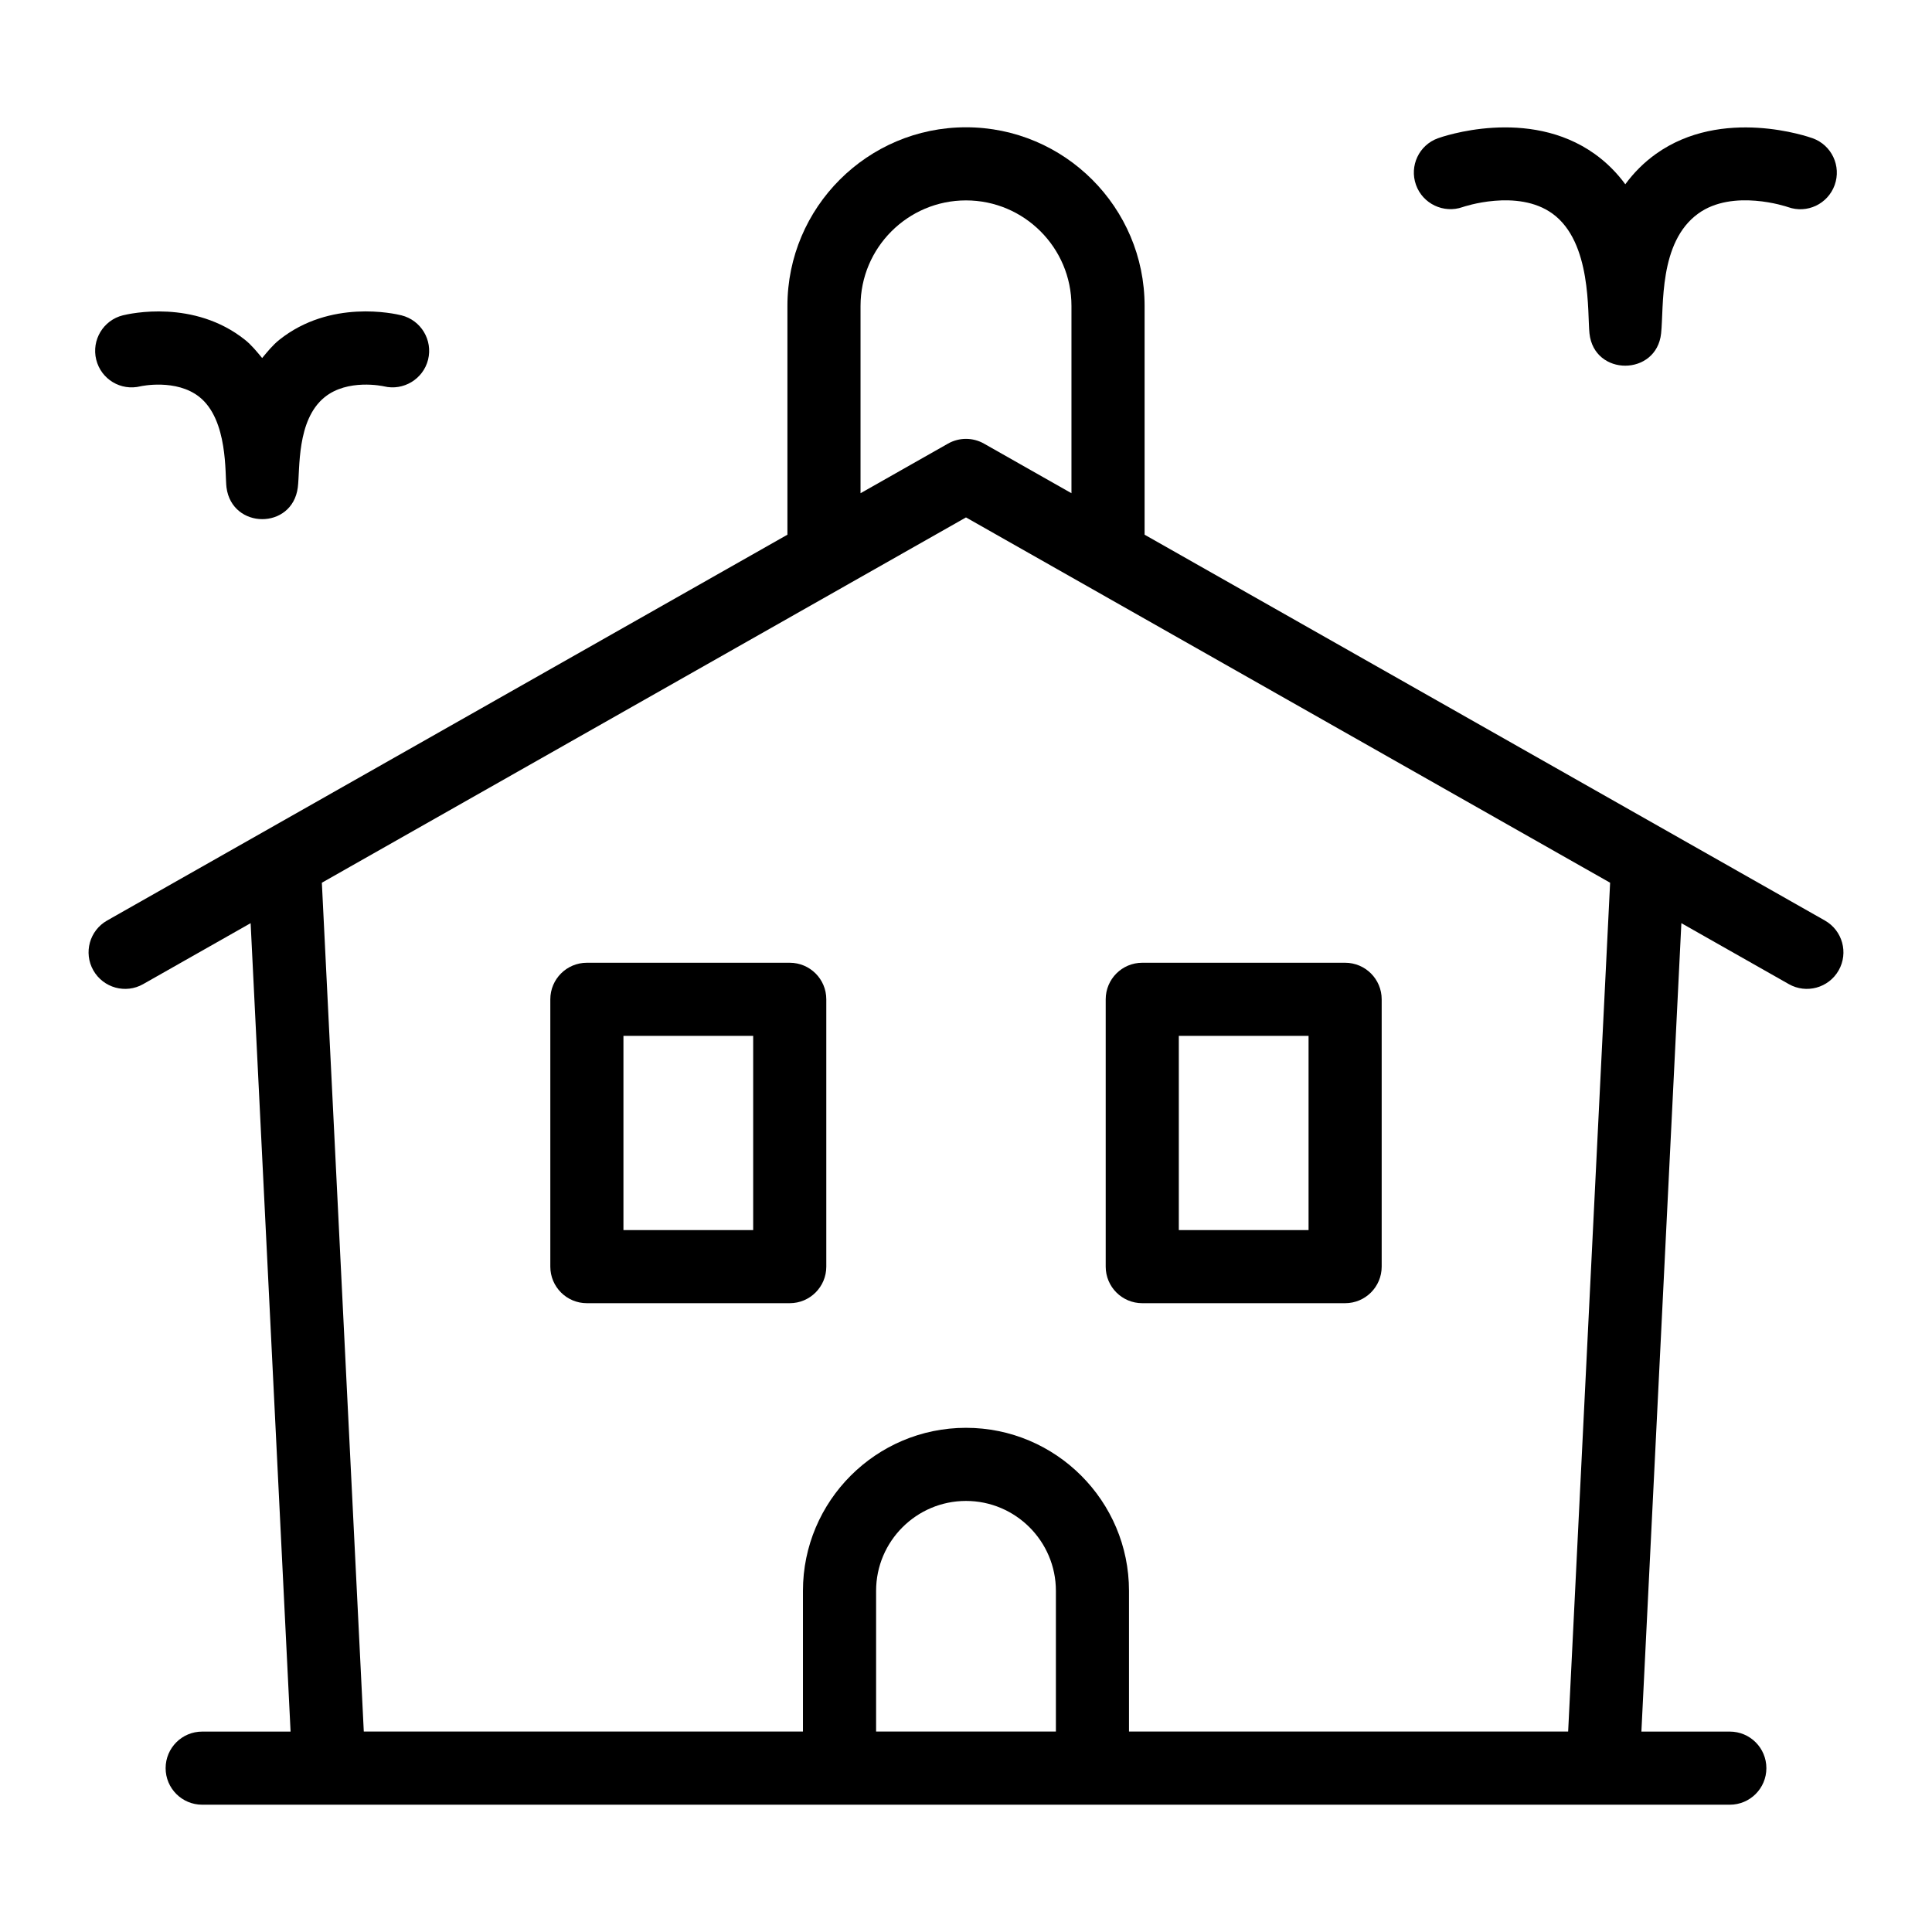
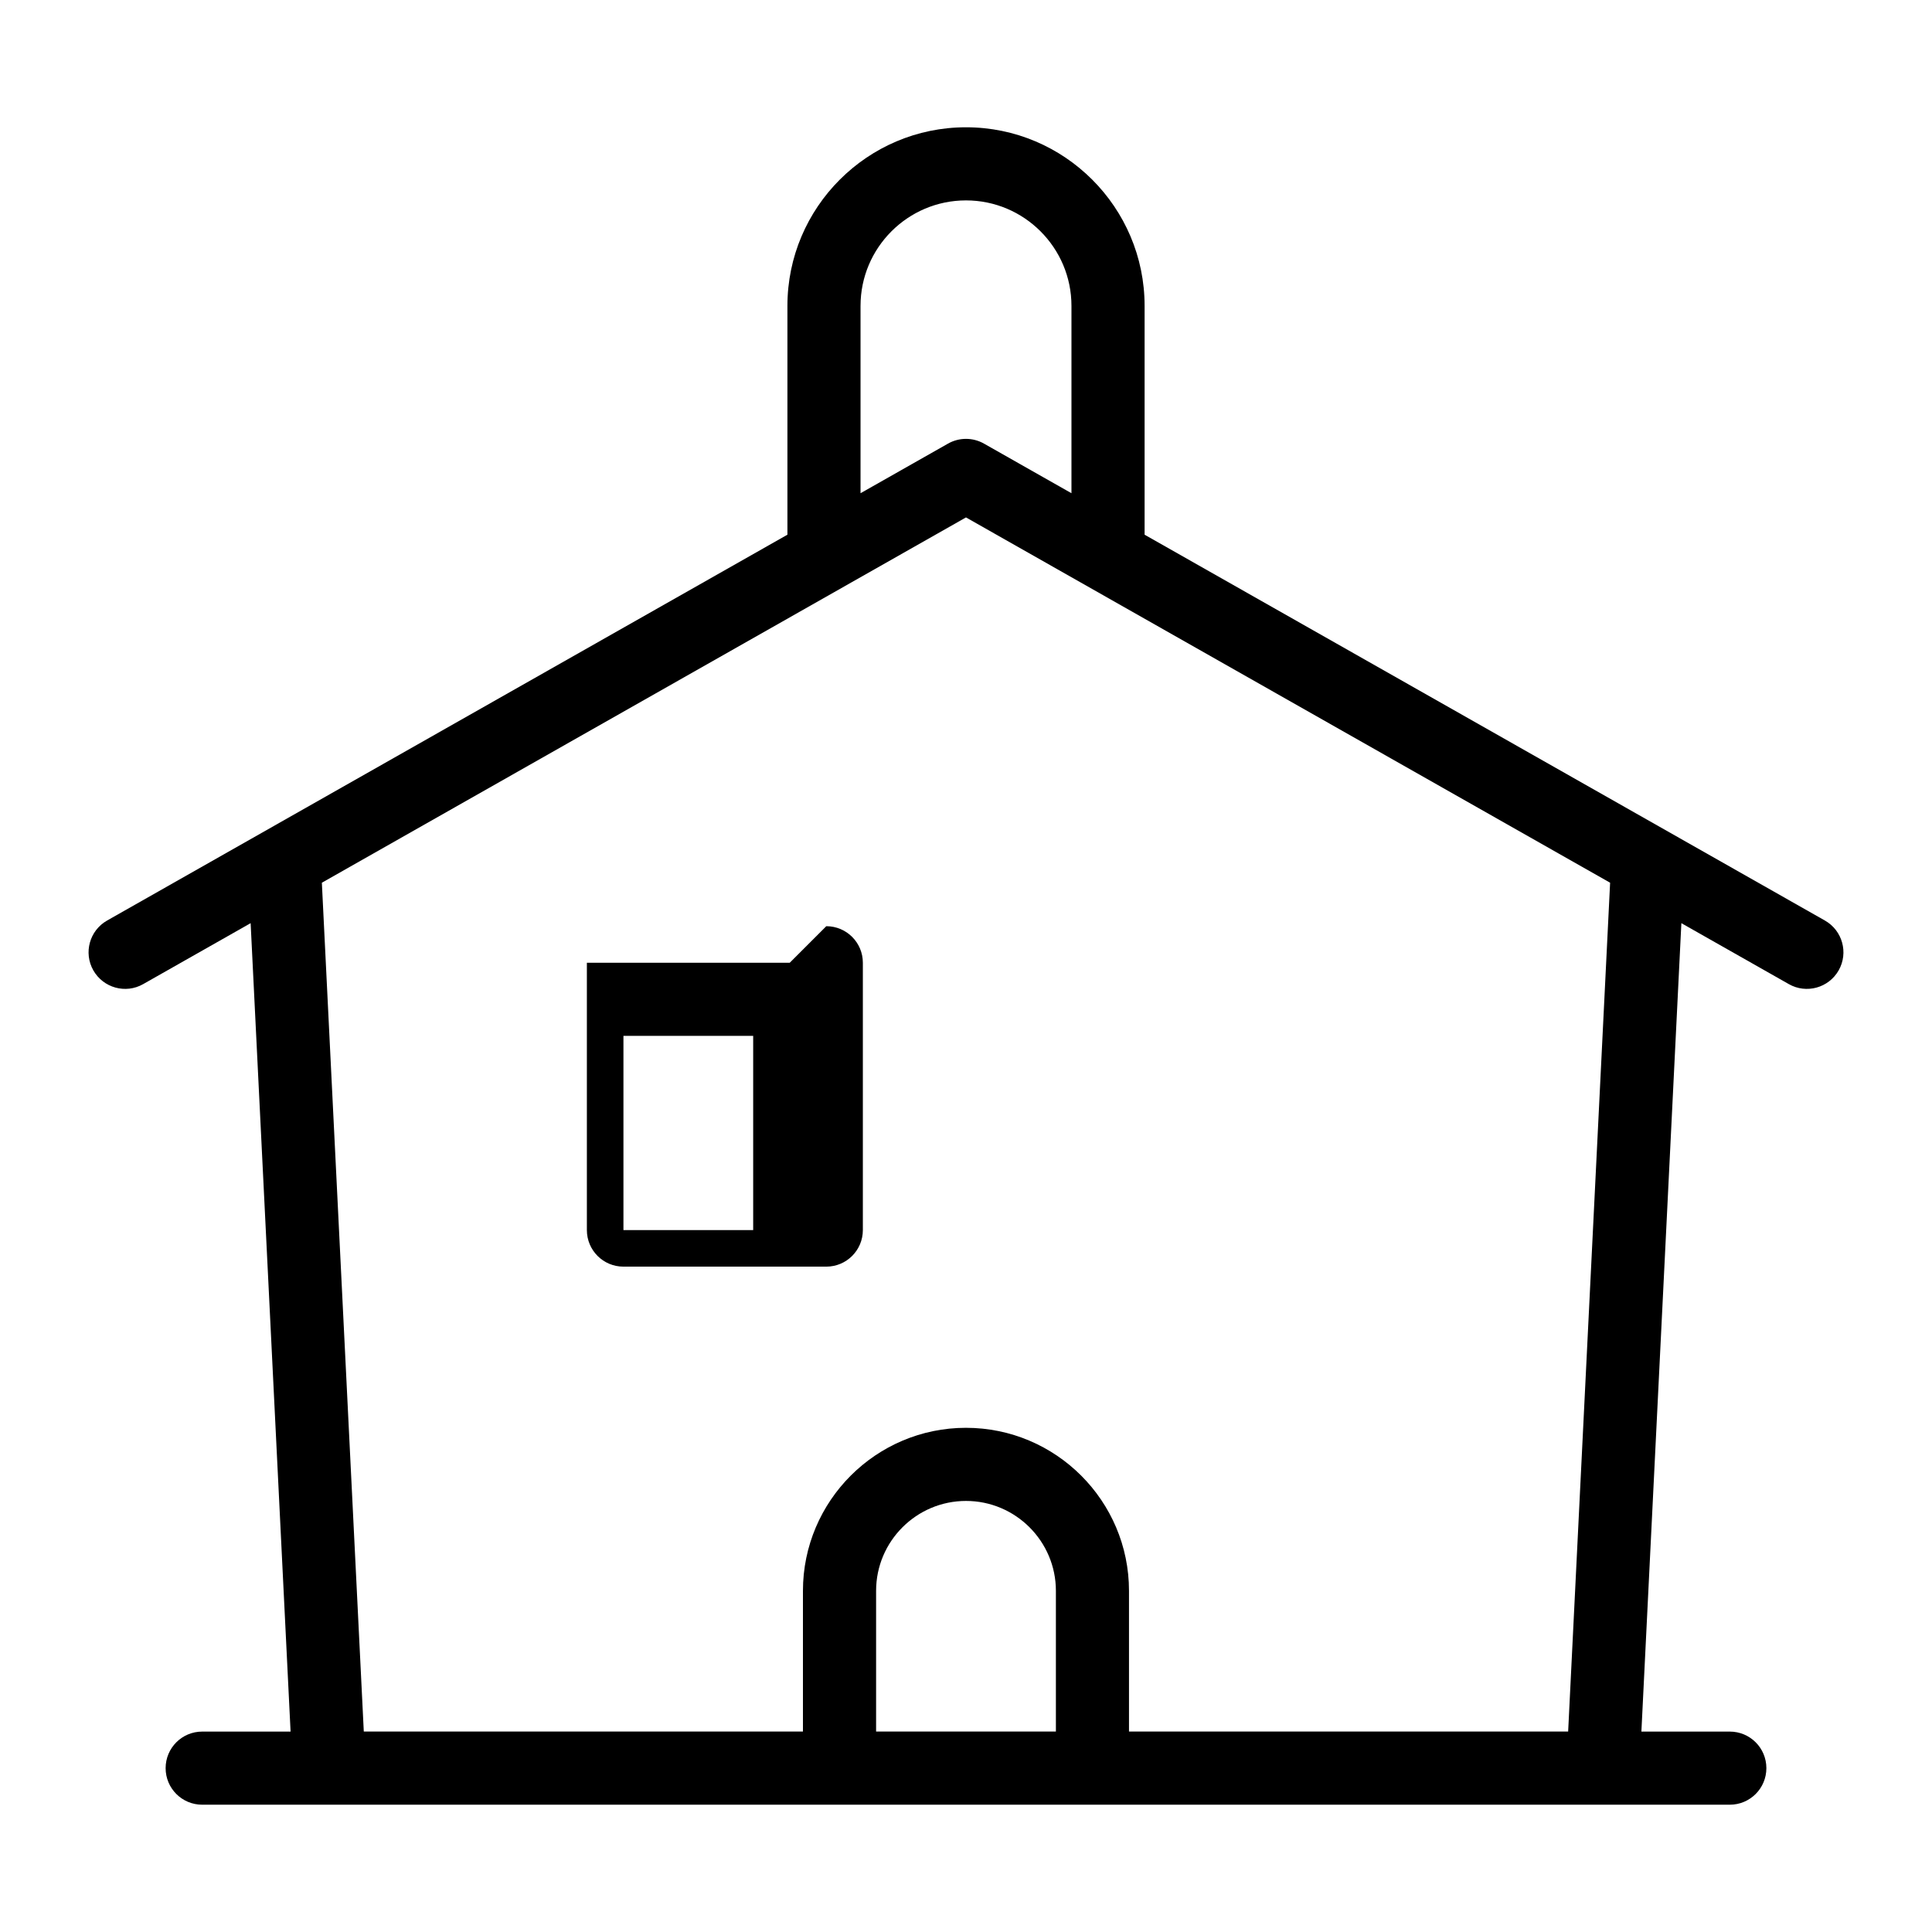
<svg xmlns="http://www.w3.org/2000/svg" fill="#000000" width="800px" height="800px" version="1.1" viewBox="144 144 512 512">
  <g>
    <path d="m627.62 387.95c-62.191-35.27-116.21-65.91-180.29-102.25v-60.637c0-26.102-21.23-47.332-47.328-47.332-26.094 0-47.328 21.23-47.328 47.332v60.637c-64.078 36.34-118.1 66.977-180.29 102.25-4.656 2.641-6.293 8.547-3.652 13.203 2.648 4.656 8.57 6.293 13.207 3.648l28.48-16.152 10.586 214.24h-23.426c-5.356 0-9.688 4.34-9.688 9.688 0 5.352 4.332 9.688 9.688 9.688h404.84c5.356 0 9.688-4.34 9.688-9.688 0-5.352-4.332-9.688-9.688-9.688h-23.434l10.594-214.24 28.48 16.152c4.617 2.629 10.547 1.035 13.207-3.648 2.641-4.656 1.004-10.562-3.648-13.203zm-255.57-162.89c0-15.414 12.535-27.953 27.949-27.953s27.949 12.543 27.949 27.953v49.648l-23.172-13.141c-2.973-1.684-6.586-1.684-9.555 0l-23.172 13.141zm4.125 377.82v-37.293c0-13.137 10.691-23.824 23.824-23.824s23.824 10.688 23.824 23.824v37.293zm183.4 0h-116.38v-37.293c0-23.82-19.379-43.203-43.203-43.203-23.824 0-43.203 19.383-43.203 43.203v37.293h-116.38l-11.113-224.95 170.7-96.809 170.7 96.809z" />
-     <path d="m353.29 399.14h-53.762c-5.356 0-9.688 4.34-9.688 9.688v70.844c0 5.352 4.332 9.688 9.688 9.688h53.762c5.356 0 9.688-4.34 9.688-9.688v-70.844c0.004-5.348-4.332-9.688-9.688-9.688zm-9.688 70.844h-34.383v-51.465h34.383z" />
-     <path d="m446.71 489.36h53.762c5.356 0 9.688-4.34 9.688-9.688v-70.844c0-5.352-4.332-9.688-9.688-9.688h-53.762c-5.356 0-9.688 4.34-9.688 9.688v70.844c0 5.348 4.332 9.688 9.688 9.688zm9.688-70.844h34.383v51.465h-34.383z" />
-     <path d="m169.5 239.31c1.285 5.191 6.5 8.359 11.75 7.059 0.086-0.02 9.453-2.066 15.594 2.832 7.656 6.109 6.731 20.531 7.18 23.98 1.457 11.137 17.438 11.262 18.898-0.004 0.613-4.75-0.383-17.844 7.094-23.902 6.113-4.969 15.441-2.957 15.754-2.887 5.109 1.238 10.391-1.906 11.676-7.078 1.285-5.191-1.875-10.449-7.059-11.742-1.898-0.473-18.848-4.297-32.355 6.481-1.742 1.387-3.133 3.125-4.559 4.832-1.422-1.707-2.812-3.445-4.555-4.832-13.52-10.766-30.457-6.949-32.359-6.481-5.184 1.293-8.344 6.551-7.059 11.742z" />
-     <path d="m594.03 200.61c9.168-6.66 23.445-1.863 23.805-1.73 5.051 1.809 10.551-0.812 12.367-5.828 1.816-5.035-0.785-10.586-5.82-12.41-0.965-0.344-23.945-8.445-41.574 4.168-3.102 2.223-5.793 4.902-8.086 8.02-2.293-3.117-4.984-5.797-8.086-8.02-17.637-12.621-40.609-4.523-41.574-4.168-5.016 1.812-7.598 7.328-5.809 12.352 1.789 5.027 7.344 7.644 12.348 5.887 0.152-0.059 14.562-4.977 23.816 1.73 10.461 7.566 9.234 26.359 9.809 31.734 1.219 11.465 17.785 11.375 18.988-0.004 0.758-7.18-0.684-24.129 9.816-31.73z" />
+     <path d="m353.29 399.14h-53.762v70.844c0 5.352 4.332 9.688 9.688 9.688h53.762c5.356 0 9.688-4.34 9.688-9.688v-70.844c0.004-5.348-4.332-9.688-9.688-9.688zm-9.688 70.844h-34.383v-51.465h34.383z" />
  </g>
</svg>